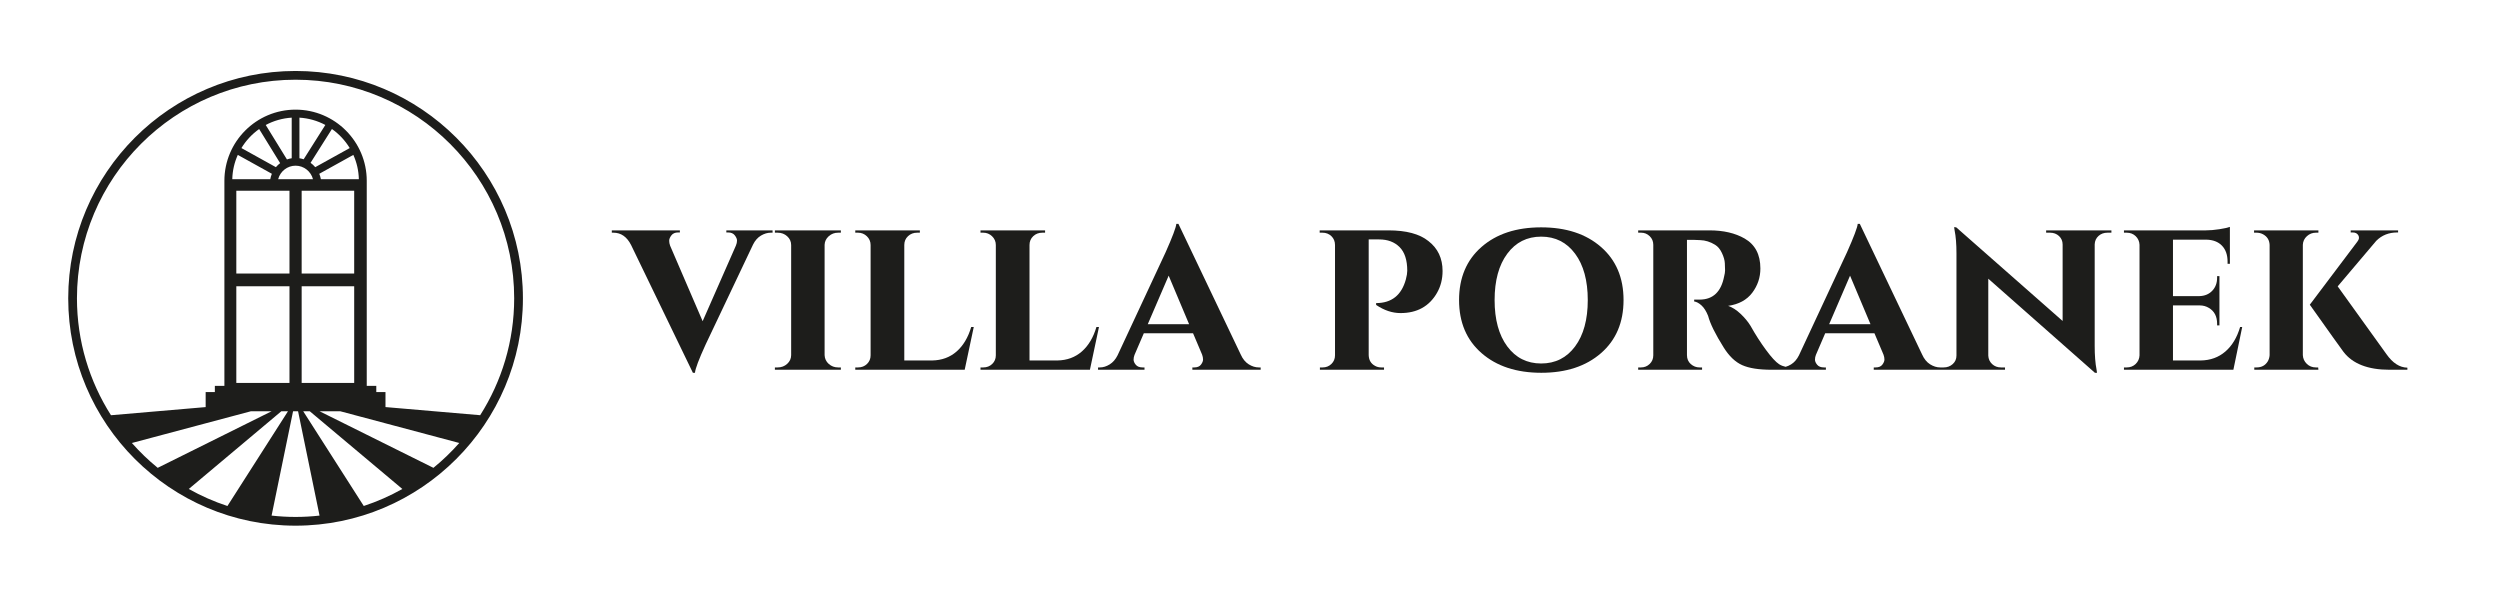
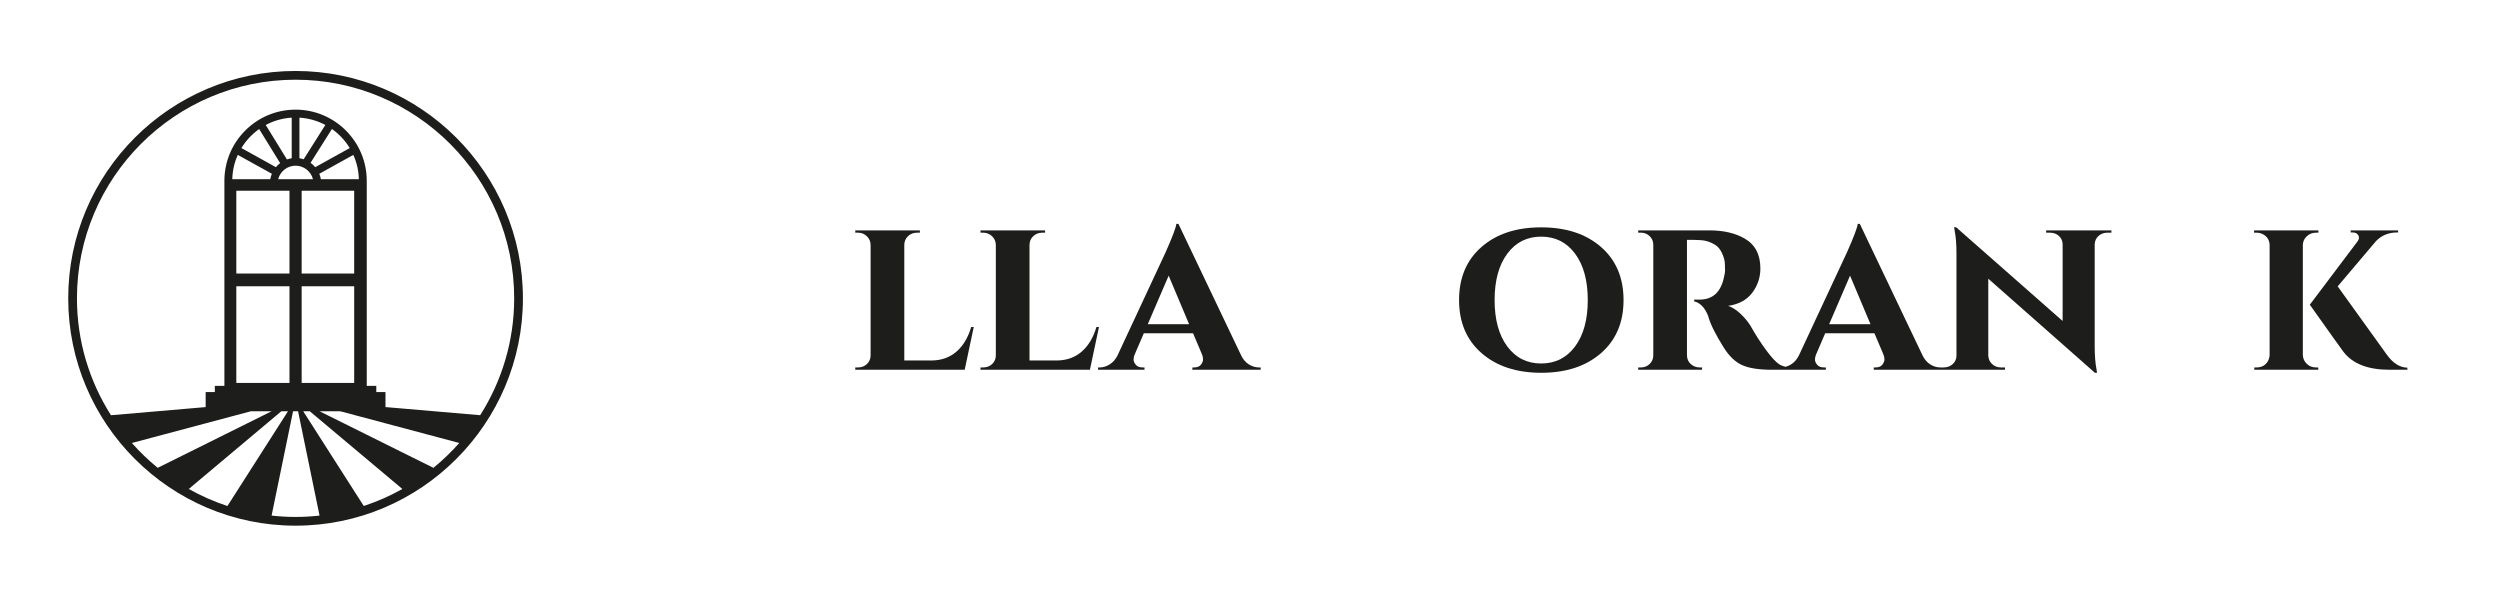
<svg xmlns="http://www.w3.org/2000/svg" xmlns:ns1="http://www.inkscape.org/namespaces/inkscape" version="1.1" width="963.755" height="230.007" viewBox="0 0 963.755 230.007">
  <defs>
    <clipPath id="clip_0">
      <path transform="matrix(1,0,0,-1,0,230.007)" d="M0 230.007H963.755V0H0Z" />
    </clipPath>
  </defs>
  <g ns1:groupmode="layer" ns1:label="Layer 1">
    <g clip-path="url(#clip_0)">
      <path transform="matrix(1,0,0,-1,185.108,160.062)" d="M0 0-34.035 2.922-36.503 3.134V8.91H-40.048V11.297H-43.727V90.359C-43.727 105.489-56.035 117.797-71.165 117.797-86.294 117.797-98.604 105.489-98.604 90.359V87.874 12.433 11.297H-102.282V8.91H-105.827V3.126L-108.315 2.912-142.326-.008C-150.617 13.037-155.442 28.49-155.442 45.058-155.442 91.528-117.635 129.334-71.166 129.334-24.695 129.334 13.111 91.528 13.111 45.058 13.111 28.493 8.288 13.043 0 0M-18.022-20.291-41.481-8.635-61.903 1.513H-53.905L-36.54-3.117-8.057-10.71C-11.114-14.166-14.443-17.374-18.022-20.291M-80.41-38.701-76.135-17.927-72.134 1.513H-70.201L-66.214-17.859-61.925-38.701C-64.961-39.034-68.042-39.218-71.166-39.218-74.291-39.218-77.373-39.034-80.41-38.701M-80.301 93.068C-80.583 92.396-80.789 91.701-80.917 90.991H-95.56C-95.479 94.252-94.766 97.395-93.435 100.35ZM-77.116 97.174C-77.714 96.722-78.261 96.2-78.75 95.615L-92.043 102.985C-90.298 105.863-87.952 108.379-85.205 110.316ZM-72.654 99.056C-73.284 98.961-73.899 98.807-74.492 98.595L-82.667 111.877C-79.589 113.524-76.153 114.496-72.654 114.709ZM-73.513 49.703V12.433H-94.007V49.703ZM-94.007 54.612V86.524H-73.512L-73.513 54.612ZM-74.096 1.513-85.485-16.31-97.433-35.005C-102.642-33.291-107.626-31.086-112.334-28.438L-94.023-13.065-76.66 1.513ZM-64.458 90.991H-77.873C-77.095 94.002-74.332 96.192-71.165 96.192-67.998 96.192-65.234 94.002-64.458 90.991M-68.045 98.66C-68.581 98.838-69.125 98.971-69.675 99.055V114.709C-66.187 114.497-62.759 113.53-59.688 111.891ZM-63.581 95.615C-64.111 96.249-64.715 96.811-65.385 97.294L-57.148 110.332C-54.391 108.392-52.037 105.871-50.287 102.985ZM-61.414 90.991C-61.542 91.7-61.747 92.395-62.03 93.068L-48.895 100.351C-47.565 97.395-46.852 94.252-46.77 90.991ZM-68.819 86.524H-48.569V54.612H-68.819ZM-48.568 12.433H-68.818V49.703H-48.568ZM-56.864-16.241-68.21 1.513H-65.678L-48.326-13.056-30-28.44C-34.701-31.083-39.677-33.285-44.877-34.998ZM-134.271-10.714-105.81-3.127-88.407 1.513H-80.426L-100.868-8.645-124.308-20.291C-127.886-17.376-131.214-14.169-134.271-10.714M-71.166 132.703C-119.493 132.703-158.81 93.385-158.81 45.058-158.81-3.27-119.493-42.587-71.166-42.587-22.838-42.587 16.479-3.27 16.479 45.058 16.479 93.385-22.838 132.703-71.166 132.703" fill="#1d1d1b" />
-       <path transform="matrix(1,0,0,-1,243.285,94.449)" d="M0 0 23.823-49.259H24.629C24.748-47.706 26.12-44.064 28.749-38.332L47.019 .179C47.793 1.73 48.81 2.879 50.064 3.627 51.318 4.373 52.573 4.747 53.825 4.747H54.542V5.642H36.719V4.836H37.435C38.57 4.836 39.419 4.462 39.989 3.716 40.556 2.969 40.84 2.298 40.84 1.702 40.84 1.104 40.69 .447 40.391-.269L27.585-29.376 15.046-.269C14.806 .387 14.688 1.029 14.688 1.657 14.688 2.283 14.971 2.969 15.538 3.716 16.105 4.462 16.957 4.836 18.091 4.836H18.807V5.642H-7.433V4.747H-6.806C-3.882 4.747-1.612 3.164 0 0" fill="#1d1d1b" />
-       <path transform="matrix(1,0,0,-1,324.156,141.647)" d="M0 0H-1.075C-2.449 0-3.644 .448-4.657 1.342-5.674 2.239-6.211 3.372-6.27 4.746V47.287C-6.211 48.599-5.674 49.705-4.657 50.601-3.644 51.496-2.449 51.945-1.075 51.945H0V52.839H-25.435V51.945H-24.361C-22.928 51.945-21.704 51.481-20.688 50.556-19.674 49.629-19.165 48.51-19.165 47.198V4.746C-19.165 3.432-19.674 2.312-20.688 1.387-21.704 .462-22.928 0-24.361 0H-25.435V-.896H0Z" fill="#1d1d1b" />
      <path transform="matrix(1,0,0,-1,375.384,126.064)" d="M0 0H-.984C-2.18-4.062-4.062-7.209-6.628-9.449-9.195-11.688-12.33-12.838-16.03-12.897H-26.778V31.615C-26.778 32.987-26.301 34.122-25.345 35.018-24.392 35.913-23.227 36.362-21.853 36.362H-20.777V37.256H-45.675V36.362H-44.602C-43.288 36.362-42.153 35.898-41.196 34.973-40.242 34.046-39.765 32.927-39.765 31.615V-10.927C-39.765-12.24-40.229-13.344-41.151-14.241-42.078-15.135-43.228-15.583-44.602-15.583H-45.675V-16.479H-3.493Z" fill="#1d1d1b" />
      <path transform="matrix(1,0,0,-1,423.657,126.064)" d="M0 0H-.983C-2.179-4.062-4.061-7.209-6.627-9.449-9.194-11.688-12.329-12.838-16.029-12.897H-26.778V31.615C-26.778 32.987-26.3 34.122-25.345 35.018-24.391 35.913-23.227 36.362-21.852 36.362H-20.776V37.256H-45.675V36.362H-44.601C-43.287 36.362-42.153 35.898-41.196 34.973-40.242 34.046-39.765 32.927-39.765 31.615V-10.927C-39.765-12.24-40.228-13.344-41.151-14.241-42.078-15.135-43.227-15.583-44.601-15.583H-45.675V-16.479H-3.492Z" fill="#1d1d1b" />
      <path transform="matrix(1,0,0,-1,450.524,106.271)" d="M0 0 7.881-18.718H-8.062ZM-27.227-36.272H-9.315V-35.376H-10.031C-11.227-35.376-12.106-35.034-12.674-34.347-13.241-33.662-13.523-33.003-13.523-32.377-13.523-31.749-13.405-31.139-13.166-30.541L-9.584-22.212H9.404L12.896-30.452C13.135-31.108 13.255-31.736 13.255-32.332 13.255-32.93 12.986-33.585 12.447-34.302 11.911-35.018 11.045-35.376 9.852-35.376H9.134V-36.272H35.465V-35.376H34.749C33.434-35.376 32.137-34.973 30.853-34.168 29.567-33.361 28.539-32.094 27.764-30.36L3.761 19.972H2.955C2.834 18.598 1.462 14.957-1.165 9.045L-19.704-30.72C-20.48-32.273-21.495-33.438-22.749-34.213-24.002-34.989-25.256-35.376-26.511-35.376H-27.227Z" fill="#1d1d1b" />
-       <path transform="matrix(1,0,0,-1,513.261,91.046)" d="M0 0C.923-.896 1.387-2.031 1.387-3.403V-45.945C1.387-47.258 .923-48.362 0-49.259-.927-50.153-2.047-50.601-3.358-50.601H-4.435V-51.497H20.284V-50.601H19.209C18.314-50.601 17.508-50.393 16.792-49.975 15.237-49.139 14.433-47.767 14.373-45.855V-1.254H18.404C21.686-1.254 24.314-2.238 26.284-4.21 28.254-6.18 29.24-9.226 29.24-13.345 29.24-14.182 29.062-15.286 28.703-16.658 27.03-22.749 23.209-25.794 17.239-25.794V-26.51C20.342-28.602 23.477-29.645 26.643-29.645 33.031-29.645 37.718-27.047 40.704-21.853 42.137-19.346 42.853-16.54 42.853-13.434 42.853-8.54 41.031-4.688 37.391-1.88 33.987 .864 28.852 2.238 21.986 2.238H-4.523V1.344H-3.45C-2.076 1.344-.927 .895 0 0" fill="#1d1d1b" />
      <path transform="matrix(1,0,0,-1,581.055,97.808)" d="M0 0C3.253 4.387 7.613 6.583 13.076 6.583 18.539 6.583 22.896 4.387 26.152 0 29.405-4.389 31.033-10.344 31.033-17.868 31.033-25.39 29.405-31.346 26.152-35.735 22.896-40.123 18.539-42.318 13.076-42.318 7.613-42.318 3.253-40.123 0-35.735-3.255-31.346-4.881-25.39-4.881-17.868-4.881-10.344-3.255-4.389 0 0M-9.896-38.332C-4.106-43.377 3.567-45.9 13.121-45.9 22.672-45.9 30.346-43.377 36.138-38.332 41.928-33.288 44.825-26.465 44.825-17.868 44.825-9.27 41.928-2.449 36.138 2.596 30.346 7.642 22.659 10.165 13.076 10.165 3.492 10.165-4.18 7.642-9.941 2.596-15.704-2.449-18.584-9.27-18.584-17.868-18.584-26.465-15.688-33.288-9.896-38.332" fill="#1d1d1b" />
      <path transform="matrix(1,0,0,-1,713.199,106.271)" d="M0 0 7.882-18.718H-8.061ZM-57.048-35.376H-58.033C-59.286-35.376-60.406-34.944-61.392-34.079-62.376-33.212-62.87-32.062-62.87-30.63V13.792H-60.003C-59.168 13.792-58.422 13.762-57.764 13.702-55.793 13.642-53.884 13.044-52.032 11.911-50.957 11.253-50.076 10.194-49.39 8.732-48.704 7.268-48.33 5.955-48.271 4.791-48.212 3.627-48.182 2.716-48.182 2.06-48.182 1.401-48.302 .626-48.54-.269-49.674-6.18-52.78-9.167-57.854-9.226H-60.093V-9.941C-59.196-10.063-58.257-10.569-57.271-11.464-56.287-12.36-55.436-13.702-54.72-15.495-53.943-18.481-51.942-22.54-48.719-27.675-46.629-31.019-44.256-33.288-41.599-34.481-38.941-35.676-35.136-36.272-30.18-36.272H-27.226-22.656-9.314V-35.376H-10.03C-11.226-35.376-12.106-35.034-12.673-34.347-13.24-33.662-13.523-33.003-13.523-32.377-13.523-31.749-13.405-31.139-13.165-30.541L-9.583-22.212H9.404L12.897-30.452C13.136-31.108 13.255-31.736 13.255-32.332 13.255-32.93 12.986-33.585 12.448-34.302 11.911-35.018 11.046-35.376 9.852-35.376H9.135V-36.272H34.66 35.466 59.737V-35.376H58.215C56.841-35.376 55.691-34.944 54.767-34.079 53.84-33.212 53.348-32.123 53.288-30.81V-1.165L94.397-37.437H95.202L95.023-36.183C94.546-33.795 94.308-30.75 94.308-27.047V12.09C94.367 13.402 94.858 14.477 95.785 15.314 96.711 16.15 97.859 16.569 99.233 16.569H100.756V17.463H75.59V16.569H77.112C78.485 16.569 79.634 16.134 80.561 15.27 81.485 14.404 81.947 13.312 81.947 12.001V-17.465L40.93 18.628 40.123 18.718 40.304 17.463C40.779 15.136 41.02 12.18 41.02 8.598V-30.81C41.02-32.123 40.54-33.212 39.586-34.079 38.631-34.944 37.466-35.376 36.094-35.376H35.466 34.75C33.435-35.376 32.138-34.973 30.853-34.168 29.568-33.361 28.539-32.094 27.765-30.36L3.762 19.972H2.956C2.835 18.598 1.462 14.957-1.165 9.045L-19.703-30.72C-20.479-32.273-21.494-33.438-22.749-34.213-23.446-34.645-24.145-34.944-24.843-35.135-25.772-34.931-26.618-34.605-27.358-34.123-28.643-33.288-30.33-31.452-32.418-28.614-34.51-25.78-36.509-22.659-38.419-19.256-39.375-17.705-40.644-16.182-42.226-14.688-43.809-13.196-45.404-12.181-47.017-11.643-42.897-11.047-39.793-9.359-37.702-6.583-35.613-3.808-34.568-.687-34.568 2.775-34.568 8.15-36.598 12.001-40.658 14.329-44.301 16.418-48.808 17.463-54.182 17.463H-81.677V16.569H-80.513C-79.258 16.569-78.17 16.12-77.243 15.225-76.318 14.329-75.854 13.223-75.854 11.911V-30.72C-75.854-32.033-76.318-33.137-77.243-34.034-78.17-34.928-79.29-35.376-80.602-35.376H-81.677V-36.272H-57.048Z" fill="#1d1d1b" />
-       <path transform="matrix(1,0,0,-1,864.375,126.064)" d="M0 0H-.806C-2.001-4.062-3.896-7.209-6.493-9.449-9.09-11.688-12.24-12.838-15.941-12.897H-26.689V8.329H-16.39C-15.076 8.329-13.882 8-12.808 7.343-10.718 6.091-9.673 4.06-9.673 1.254V.626H-8.776V19.614H-9.673V18.986C-9.673 16.956-10.3 15.284-11.554 13.971-12.808 12.657-14.45 11.97-16.479 11.911H-26.689V33.674H-13.792C-11.227 33.614-9.224 32.837-7.793 31.346-6.359 29.853-5.642 27.793-5.642 25.166V24.359H-4.747V38.6C-5.523 38.301-6.867 38.002-8.776 37.704-10.689 37.405-12.448 37.256-14.061 37.256H-45.586V36.362H-44.512C-43.138 36.362-41.989 35.913-41.063 35.018-40.139 34.122-39.646 33.016-39.586 31.704V-10.927C-39.646-12.24-40.139-13.344-41.063-14.241-41.989-15.135-43.138-15.583-44.512-15.583H-45.586V-16.479H-3.403Z" fill="#1d1d1b" />
      <path transform="matrix(1,0,0,-1,872.434,90.33)" d="M0 0C1.612-.895 2.448-2.269 2.507-4.119V-46.571C2.448-47.466 2.208-48.273 1.791-48.989 .836-50.542-.598-51.317-2.508-51.317H-3.403V-52.213H21.315L21.227-51.317H20.33C18.956-51.317 17.791-50.855 16.837-49.93 15.882-49.005 15.374-47.885 15.314-46.571V-4.03C15.374-2.718 15.896-1.612 16.882-.716 17.868 .179 19.017 .628 20.33 .628H21.315V1.522H-3.492V.628H-2.508C-1.612 .628-.776 .417 0 0" fill="#1d1d1b" />
      <path transform="matrix(1,0,0,-1,909.154,90.733)" d="M0 0C.417-.748 .299-1.539-.357-2.373L-18.718-26.733C-18.718-26.794-15.704-31.033-9.673-39.452-7.343-42.617-6.031-44.437-5.731-44.915-2.21-49.513 3.702-51.81 12.001-51.81H18.896V-51.005C15.91-50.946 13.225-49.212 10.836-45.809L-7.971-19.659 6.896-2.104C9.045 .045 11.732 1.12 14.957 1.12H15.314V1.925H-2.956V1.12H-2.149C-1.135 1.12-.419 .746 0 0" fill="#1d1d1b" />
    </g>
  </g>
</svg>